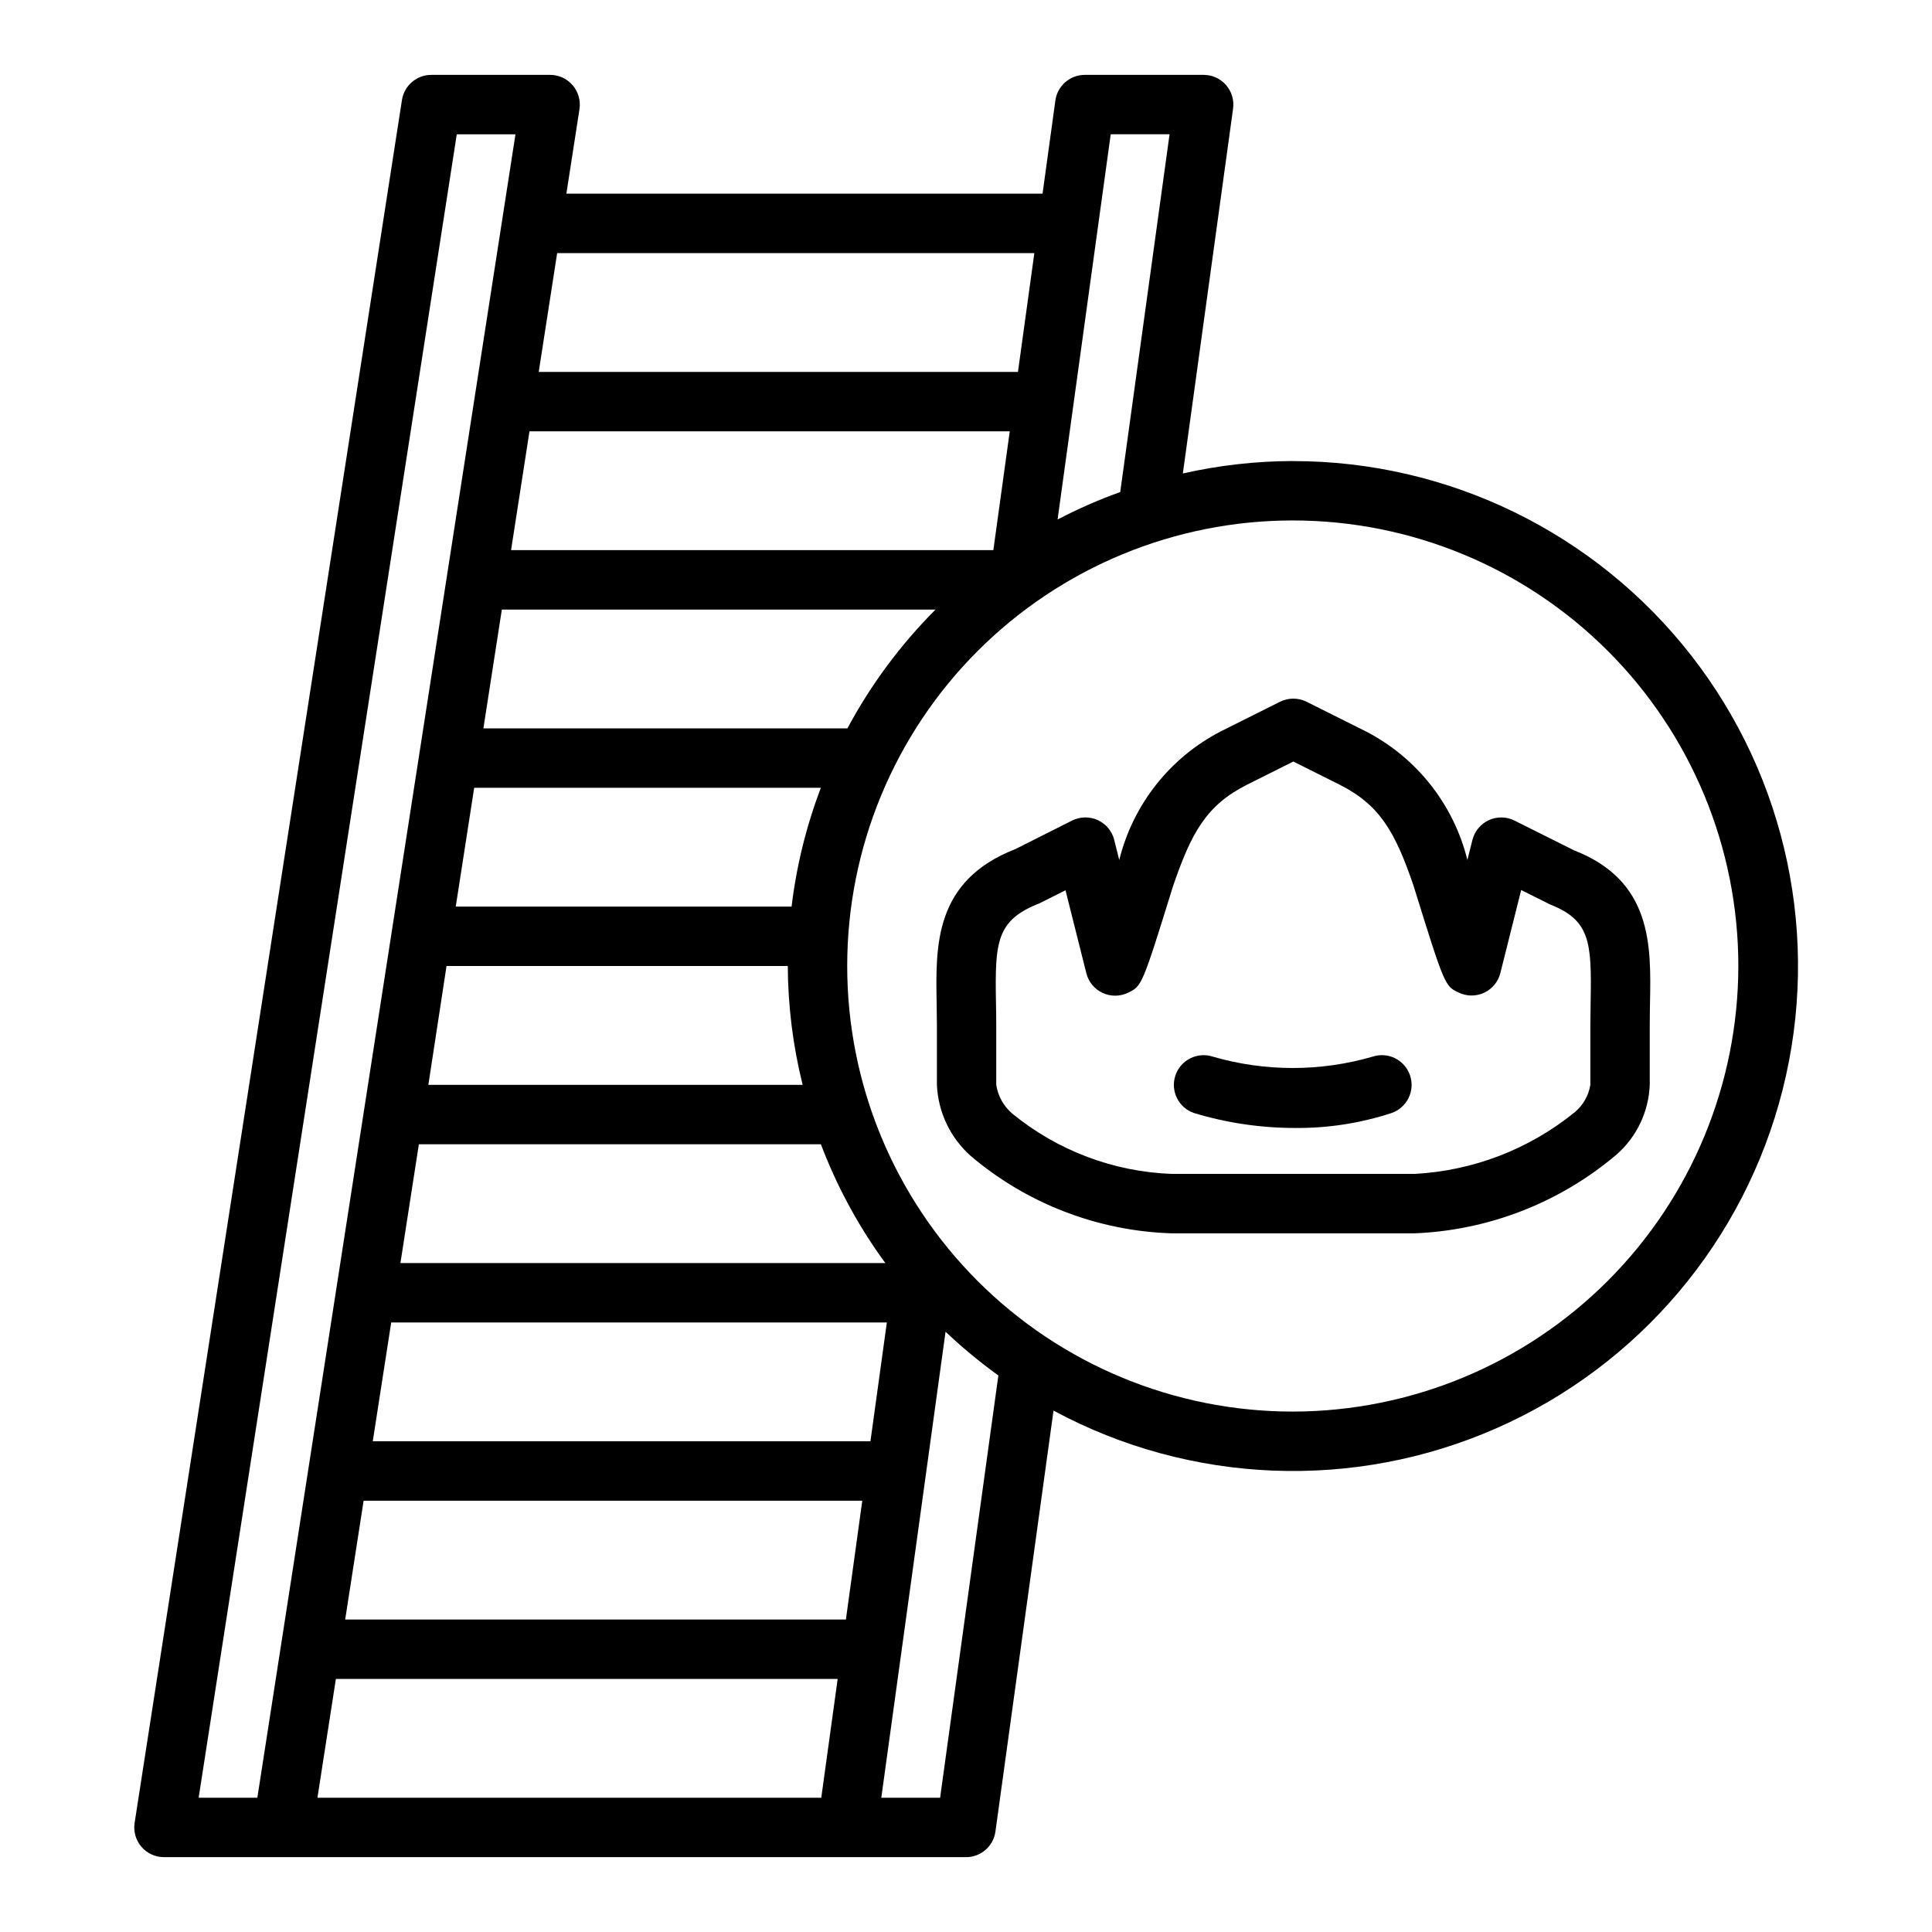
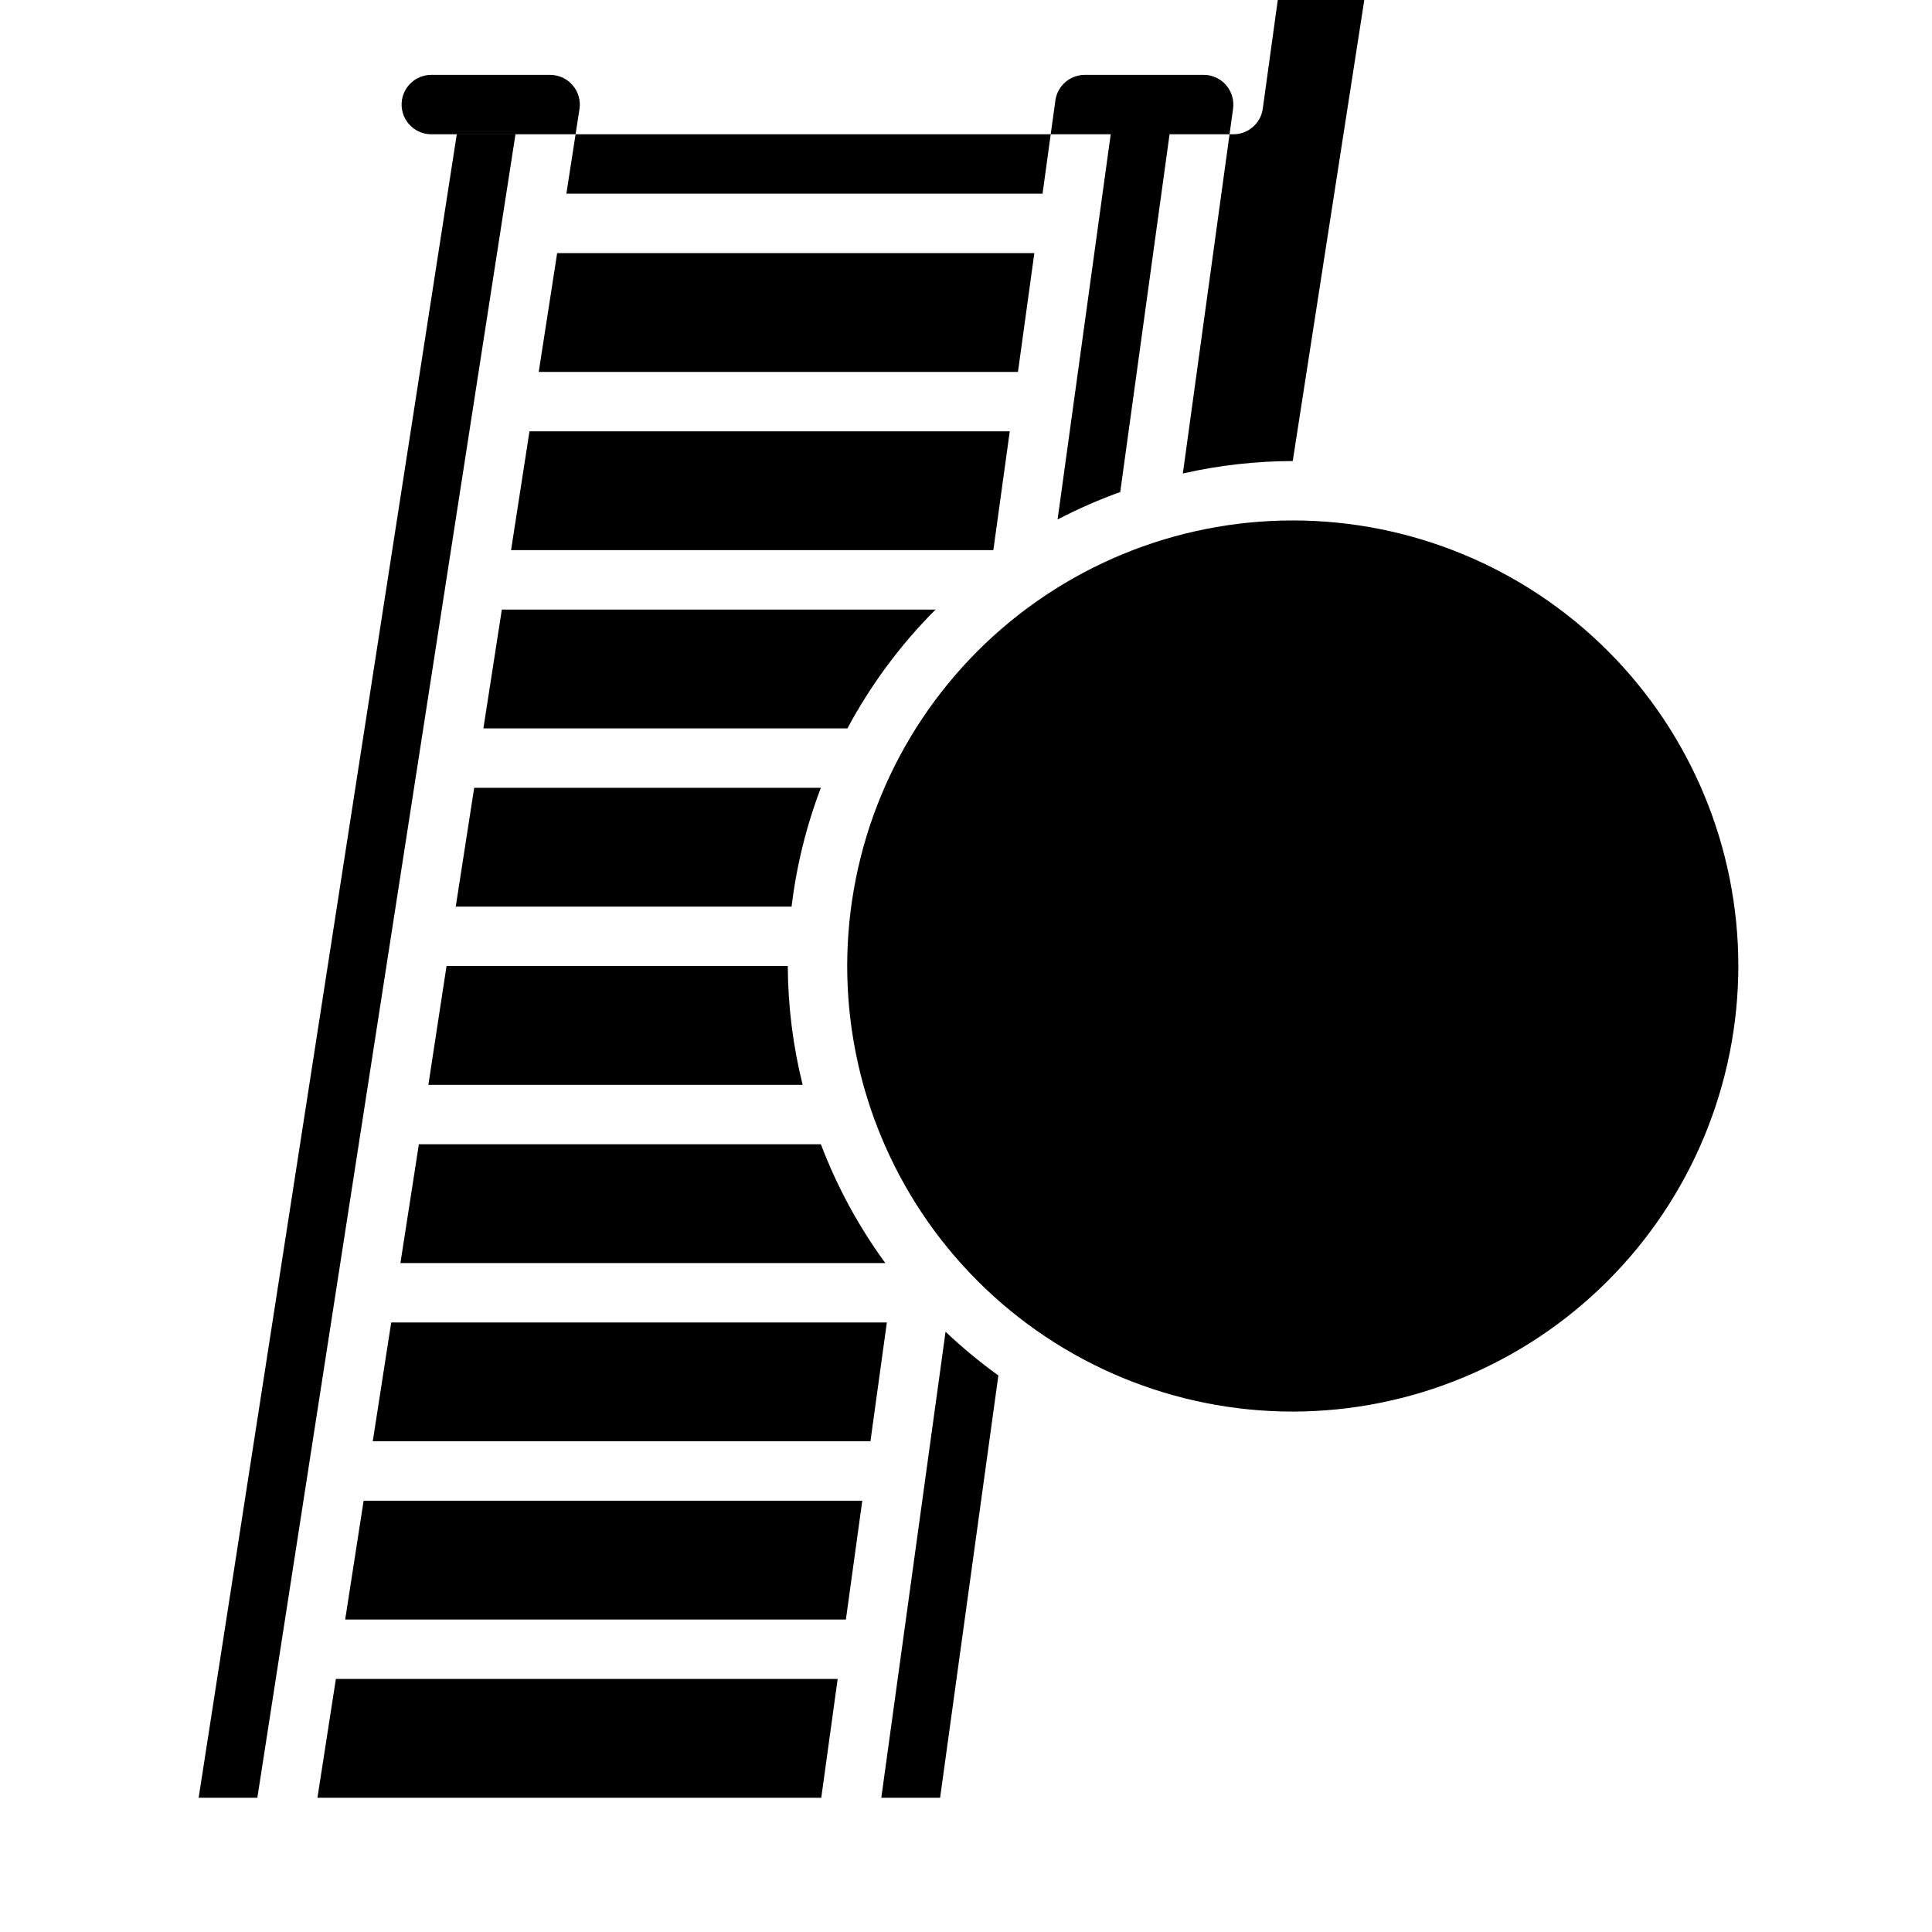
<svg xmlns="http://www.w3.org/2000/svg" fill="#000000" width="800px" height="800px" version="1.1" viewBox="144 144 512 512">
  <g>
-     <path d="m545.36 361.46c-2.137-1.066-4.641-1.105-6.812-0.105-2.168 1-3.766 2.93-4.344 5.246l-1.332 5.305h0.004c-3.633-14.695-13.426-27.109-26.875-34.062l-15.742-7.871h-0.004c-2.215-1.105-4.82-1.105-7.035 0l-15.742 7.871h-0.004c-13.438 6.961-23.227 19.371-26.859 34.062l-1.332-5.312h0.004c-0.578-2.316-2.176-4.246-4.344-5.246-2.172-1-4.676-0.961-6.812 0.105l-15.082 7.582c-21.418 8.344-21.105 25.504-20.828 40.637 0 1.969 0.07 3.984 0.07 6.062v15.742c0.309 7.258 3.559 14.074 8.996 18.891 14.91 12.645 33.668 19.859 53.207 20.477h64.379c19.672-0.789 38.512-8.137 53.527-20.871 5.348-4.691 8.531-11.379 8.801-18.488v-15.746c0-2.078 0.039-4.102 0.07-6.062 0.285-15.137 0.598-32.273-20.168-40.344zm20.176 47.926c0 2.062-0.078 4.18-0.078 6.352v15.746c-0.449 2.844-1.922 5.43-4.141 7.266-12.062 9.805-26.926 15.527-42.445 16.348h-64.316c-15.445-0.559-30.285-6.16-42.25-15.949-2.316-1.945-3.84-4.672-4.289-7.664v-15.746c0-2.164-0.039-4.289-0.078-6.344-0.285-15.84 0.156-21.531 11.469-25.977l6.965-3.488 5.512 21.965v-0.004c0.574 2.309 2.16 4.234 4.316 5.238 2.156 1.004 4.648 0.98 6.785-0.066 3.613-1.754 3.684-1.793 11.855-28.148 4.879-14.281 8.887-21.57 19.68-26.984l12.227-6.117 12.211 6.109c10.824 5.434 14.824 12.723 19.633 26.766 8.25 26.574 8.32 26.609 11.941 28.34l-0.004-0.004c2.137 1.039 4.625 1.062 6.777 0.059 2.148-1.004 3.734-2.926 4.309-5.231l5.512-21.988 7.621 3.801c10.641 4.199 11.082 9.891 10.789 25.723z" />
    <path d="m507.72 424.03c-13.805 4.004-28.465 4.004-42.273 0-1.98-0.656-4.144-0.5-6.012 0.438-1.867 0.938-3.289 2.578-3.945 4.562-1.371 4.129 0.867 8.59 5 9.957 8.742 2.633 17.828 3.961 26.961 3.938 8.57 0.051 17.094-1.277 25.246-3.938 4.129-1.375 6.363-5.836 4.988-9.965-1.371-4.133-5.836-6.367-9.965-4.992z" />
-     <path d="m486.59 266.18c-9.801 0.023-19.566 1.129-29.125 3.297l13.312-96.684c0.309-2.254-0.371-4.535-1.863-6.25-1.496-1.719-3.664-2.703-5.938-2.703h-31.488c-3.934 0-7.266 2.898-7.805 6.797l-3.398 24.691h-126.19l3.473-22.41h-0.004c0.352-2.269-0.305-4.582-1.801-6.328-1.496-1.742-3.676-2.746-5.977-2.75h-31.488c-3.879 0.004-7.184 2.832-7.777 6.668l-70.848 456.58c-0.352 2.273 0.309 4.582 1.801 6.328 1.496 1.742 3.68 2.75 5.977 2.75h212.55c3.93 0 7.262-2.898 7.801-6.793l15.391-111.55c36.328 19.57 79.652 21.289 117.42 4.656s65.742-49.758 75.824-89.773c10.082-40.016 1.141-82.445-24.234-114.98-25.375-32.543-64.344-51.559-105.61-51.535zm-32.645-86.594-13.074 94.809c-5.695 2.047-11.242 4.477-16.602 7.277l14.082-102.09zm-92.301 440.83h-133.52l4.887-31.488h132.98zm45.602-330.62h-127.81l4.879-31.488h127.28zm-144.91 110.21h90.434c0.051 10.613 1.375 21.184 3.938 31.488h-99.188zm112.34 125.95h-131.89l4.887-31.488h131.35zm-139.2 47.234 4.887-31.488h132.15l-4.344 31.488zm14.641-94.465 4.887-31.488h106.54c4.25 11.215 9.996 21.809 17.074 31.488zm103.66-94.465h-89l4.887-31.488h91.875c-3.863 10.141-6.469 20.715-7.762 31.488zm14.801-47.23h-96.473l4.887-31.488h114.93c-9.277 9.301-17.145 19.906-23.348 31.488zm-76.926-125.95h126.46l-4.344 31.488h-127zm-26.602-31.488h15.555l-68.406 440.83h-15.555zm128.09 440.83h-15.586l17.027-123.5c4.402 4.172 9.078 8.043 13.996 11.59zm93.457-102.34c-31.316 0-61.352-12.441-83.496-34.586-22.145-22.145-34.582-52.176-34.582-83.492s12.438-61.352 34.582-83.496c22.145-22.145 52.18-34.586 83.496-34.586s61.352 12.441 83.496 34.586c22.145 22.145 34.586 52.18 34.586 83.496-0.035 31.305-12.488 61.316-34.625 83.453s-52.148 34.59-83.457 34.625z" />
+     <path d="m486.59 266.18c-9.801 0.023-19.566 1.129-29.125 3.297l13.312-96.684c0.309-2.254-0.371-4.535-1.863-6.25-1.496-1.719-3.664-2.703-5.938-2.703h-31.488c-3.934 0-7.266 2.898-7.805 6.797l-3.398 24.691h-126.19l3.473-22.41h-0.004c0.352-2.269-0.305-4.582-1.801-6.328-1.496-1.742-3.676-2.746-5.977-2.75h-31.488c-3.879 0.004-7.184 2.832-7.777 6.668c-0.352 2.273 0.309 4.582 1.801 6.328 1.496 1.742 3.68 2.75 5.977 2.75h212.55c3.93 0 7.262-2.898 7.801-6.793l15.391-111.55c36.328 19.57 79.652 21.289 117.42 4.656s65.742-49.758 75.824-89.773c10.082-40.016 1.141-82.445-24.234-114.98-25.375-32.543-64.344-51.559-105.61-51.535zm-32.645-86.594-13.074 94.809c-5.695 2.047-11.242 4.477-16.602 7.277l14.082-102.09zm-92.301 440.83h-133.52l4.887-31.488h132.98zm45.602-330.62h-127.81l4.879-31.488h127.28zm-144.91 110.21h90.434c0.051 10.613 1.375 21.184 3.938 31.488h-99.188zm112.34 125.95h-131.89l4.887-31.488h131.35zm-139.2 47.234 4.887-31.488h132.15l-4.344 31.488zm14.641-94.465 4.887-31.488h106.54c4.25 11.215 9.996 21.809 17.074 31.488zm103.66-94.465h-89l4.887-31.488h91.875c-3.863 10.141-6.469 20.715-7.762 31.488zm14.801-47.23h-96.473l4.887-31.488h114.93c-9.277 9.301-17.145 19.906-23.348 31.488zm-76.926-125.95h126.46l-4.344 31.488h-127zm-26.602-31.488h15.555l-68.406 440.83h-15.555zm128.09 440.83h-15.586l17.027-123.5c4.402 4.172 9.078 8.043 13.996 11.59zm93.457-102.34c-31.316 0-61.352-12.441-83.496-34.586-22.145-22.145-34.582-52.176-34.582-83.492s12.438-61.352 34.582-83.496c22.145-22.145 52.18-34.586 83.496-34.586s61.352 12.441 83.496 34.586c22.145 22.145 34.586 52.18 34.586 83.496-0.035 31.305-12.488 61.316-34.625 83.453s-52.148 34.59-83.457 34.625z" />
  </g>
</svg>